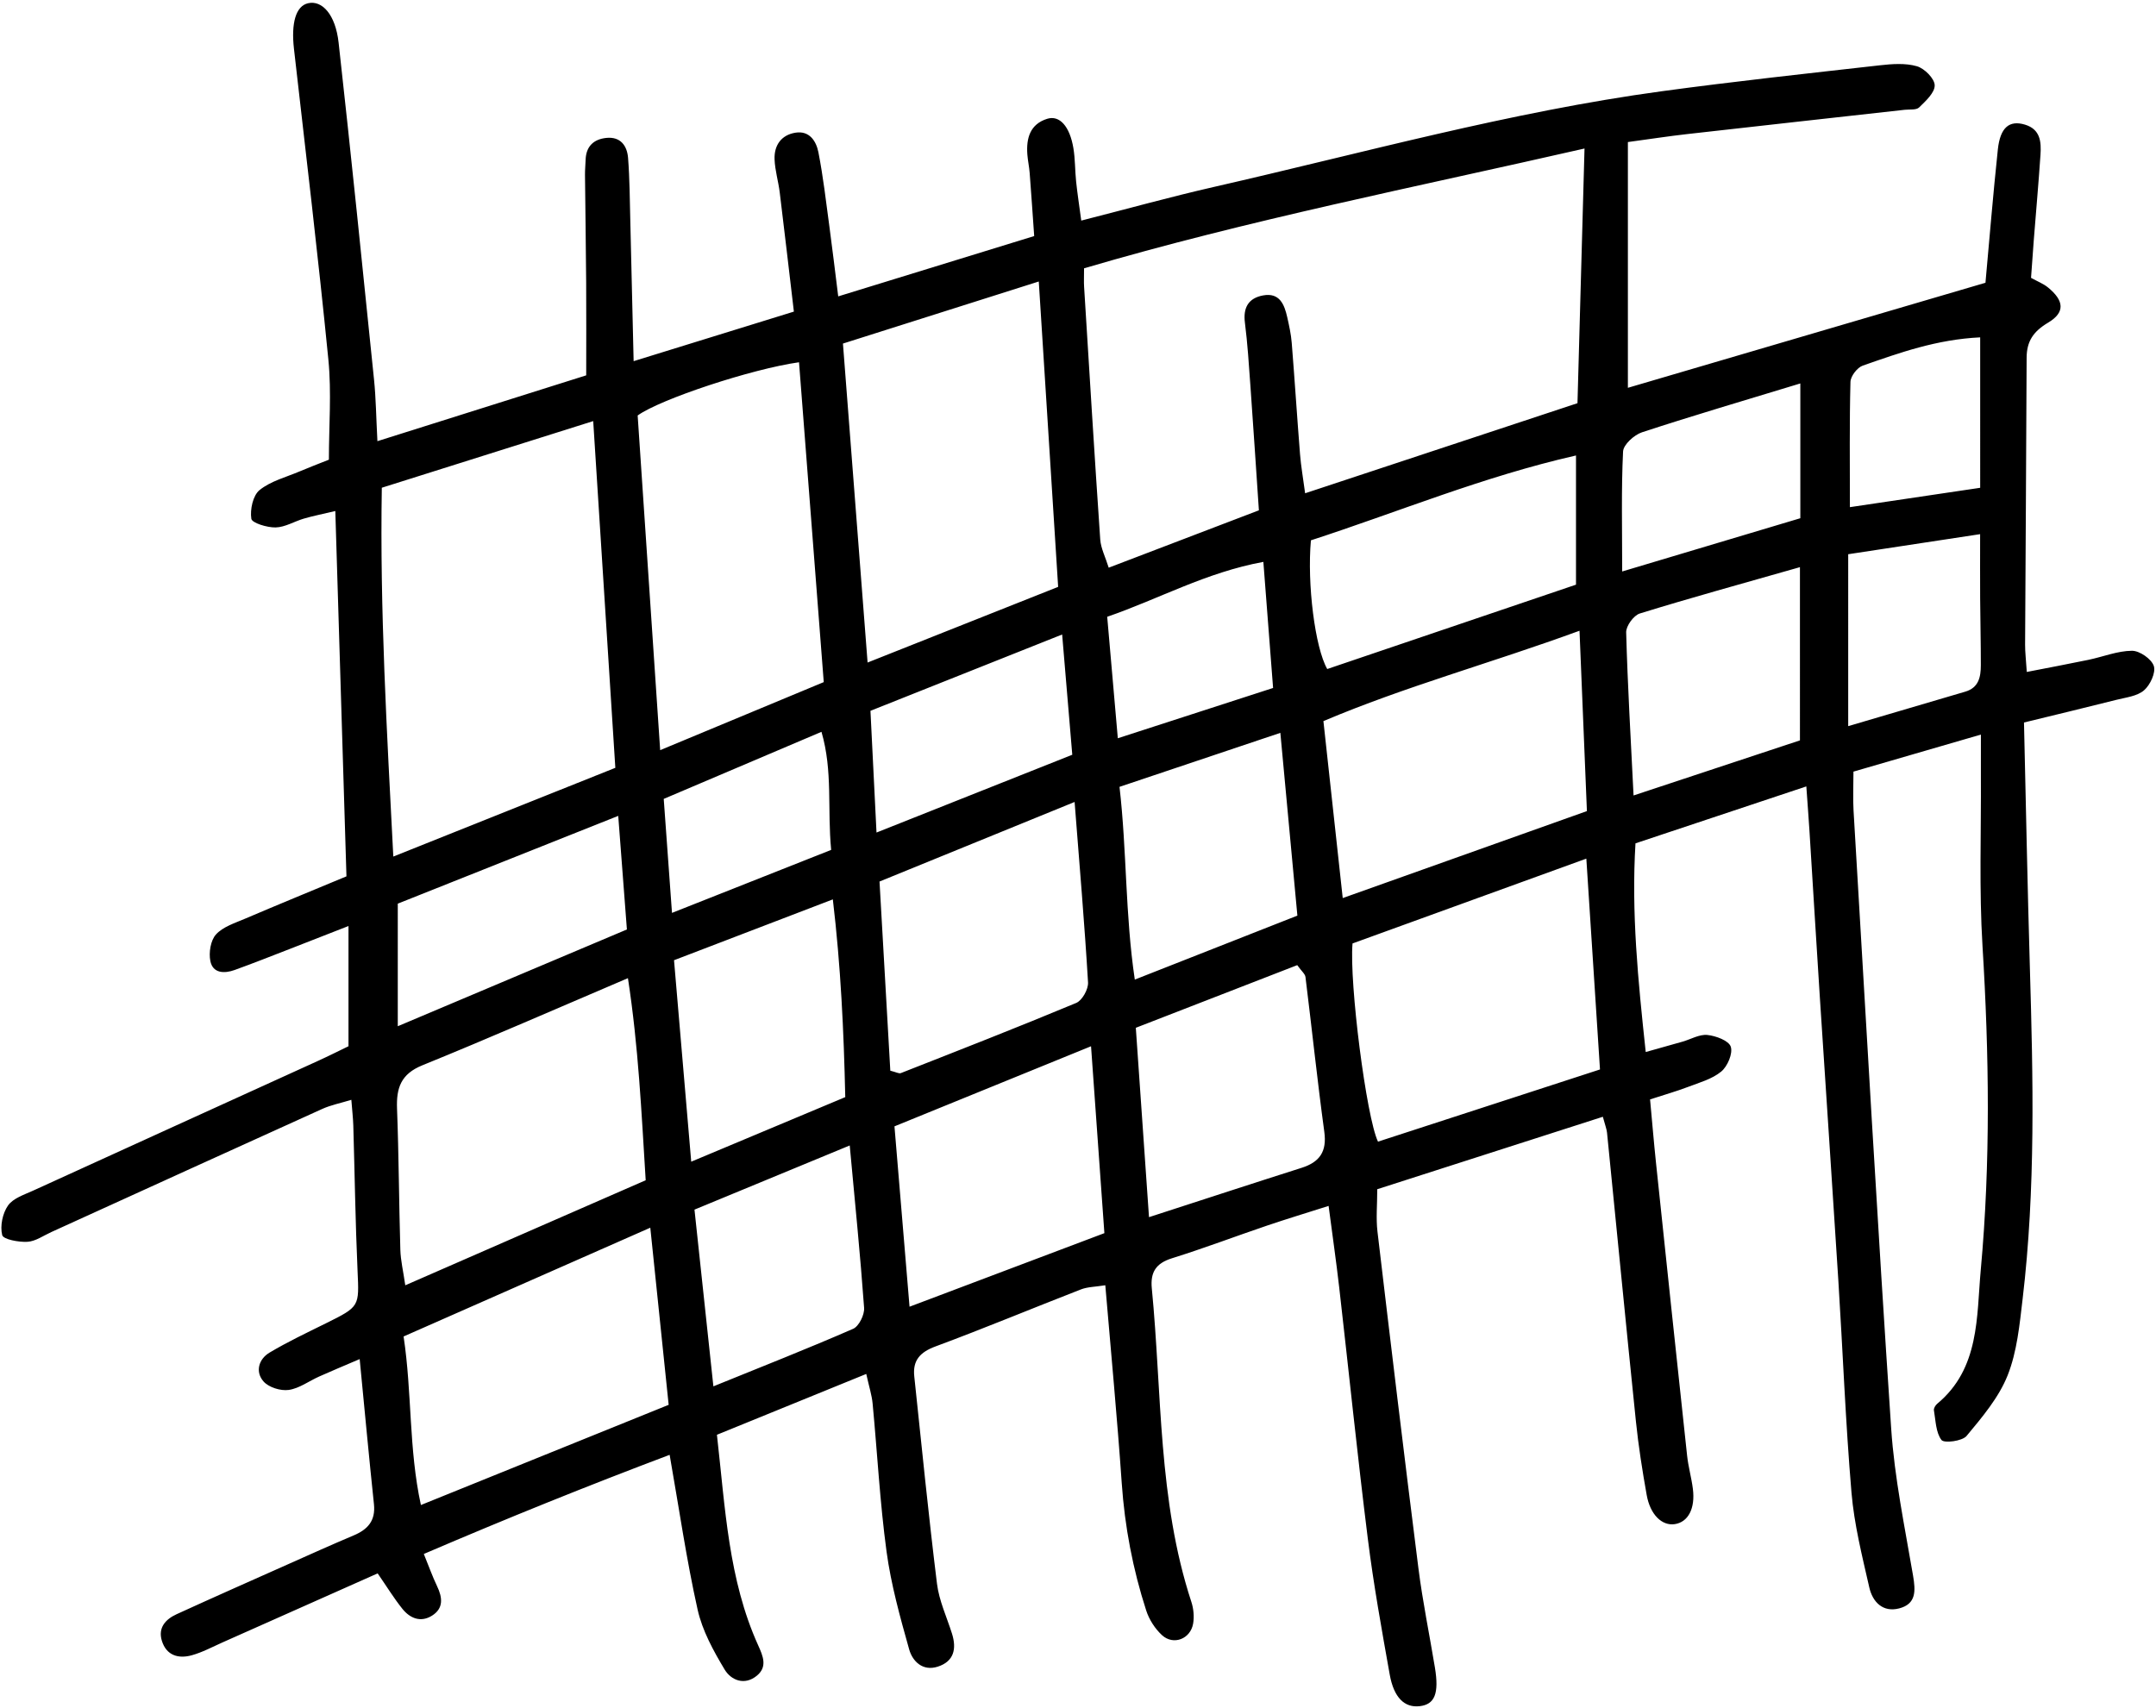
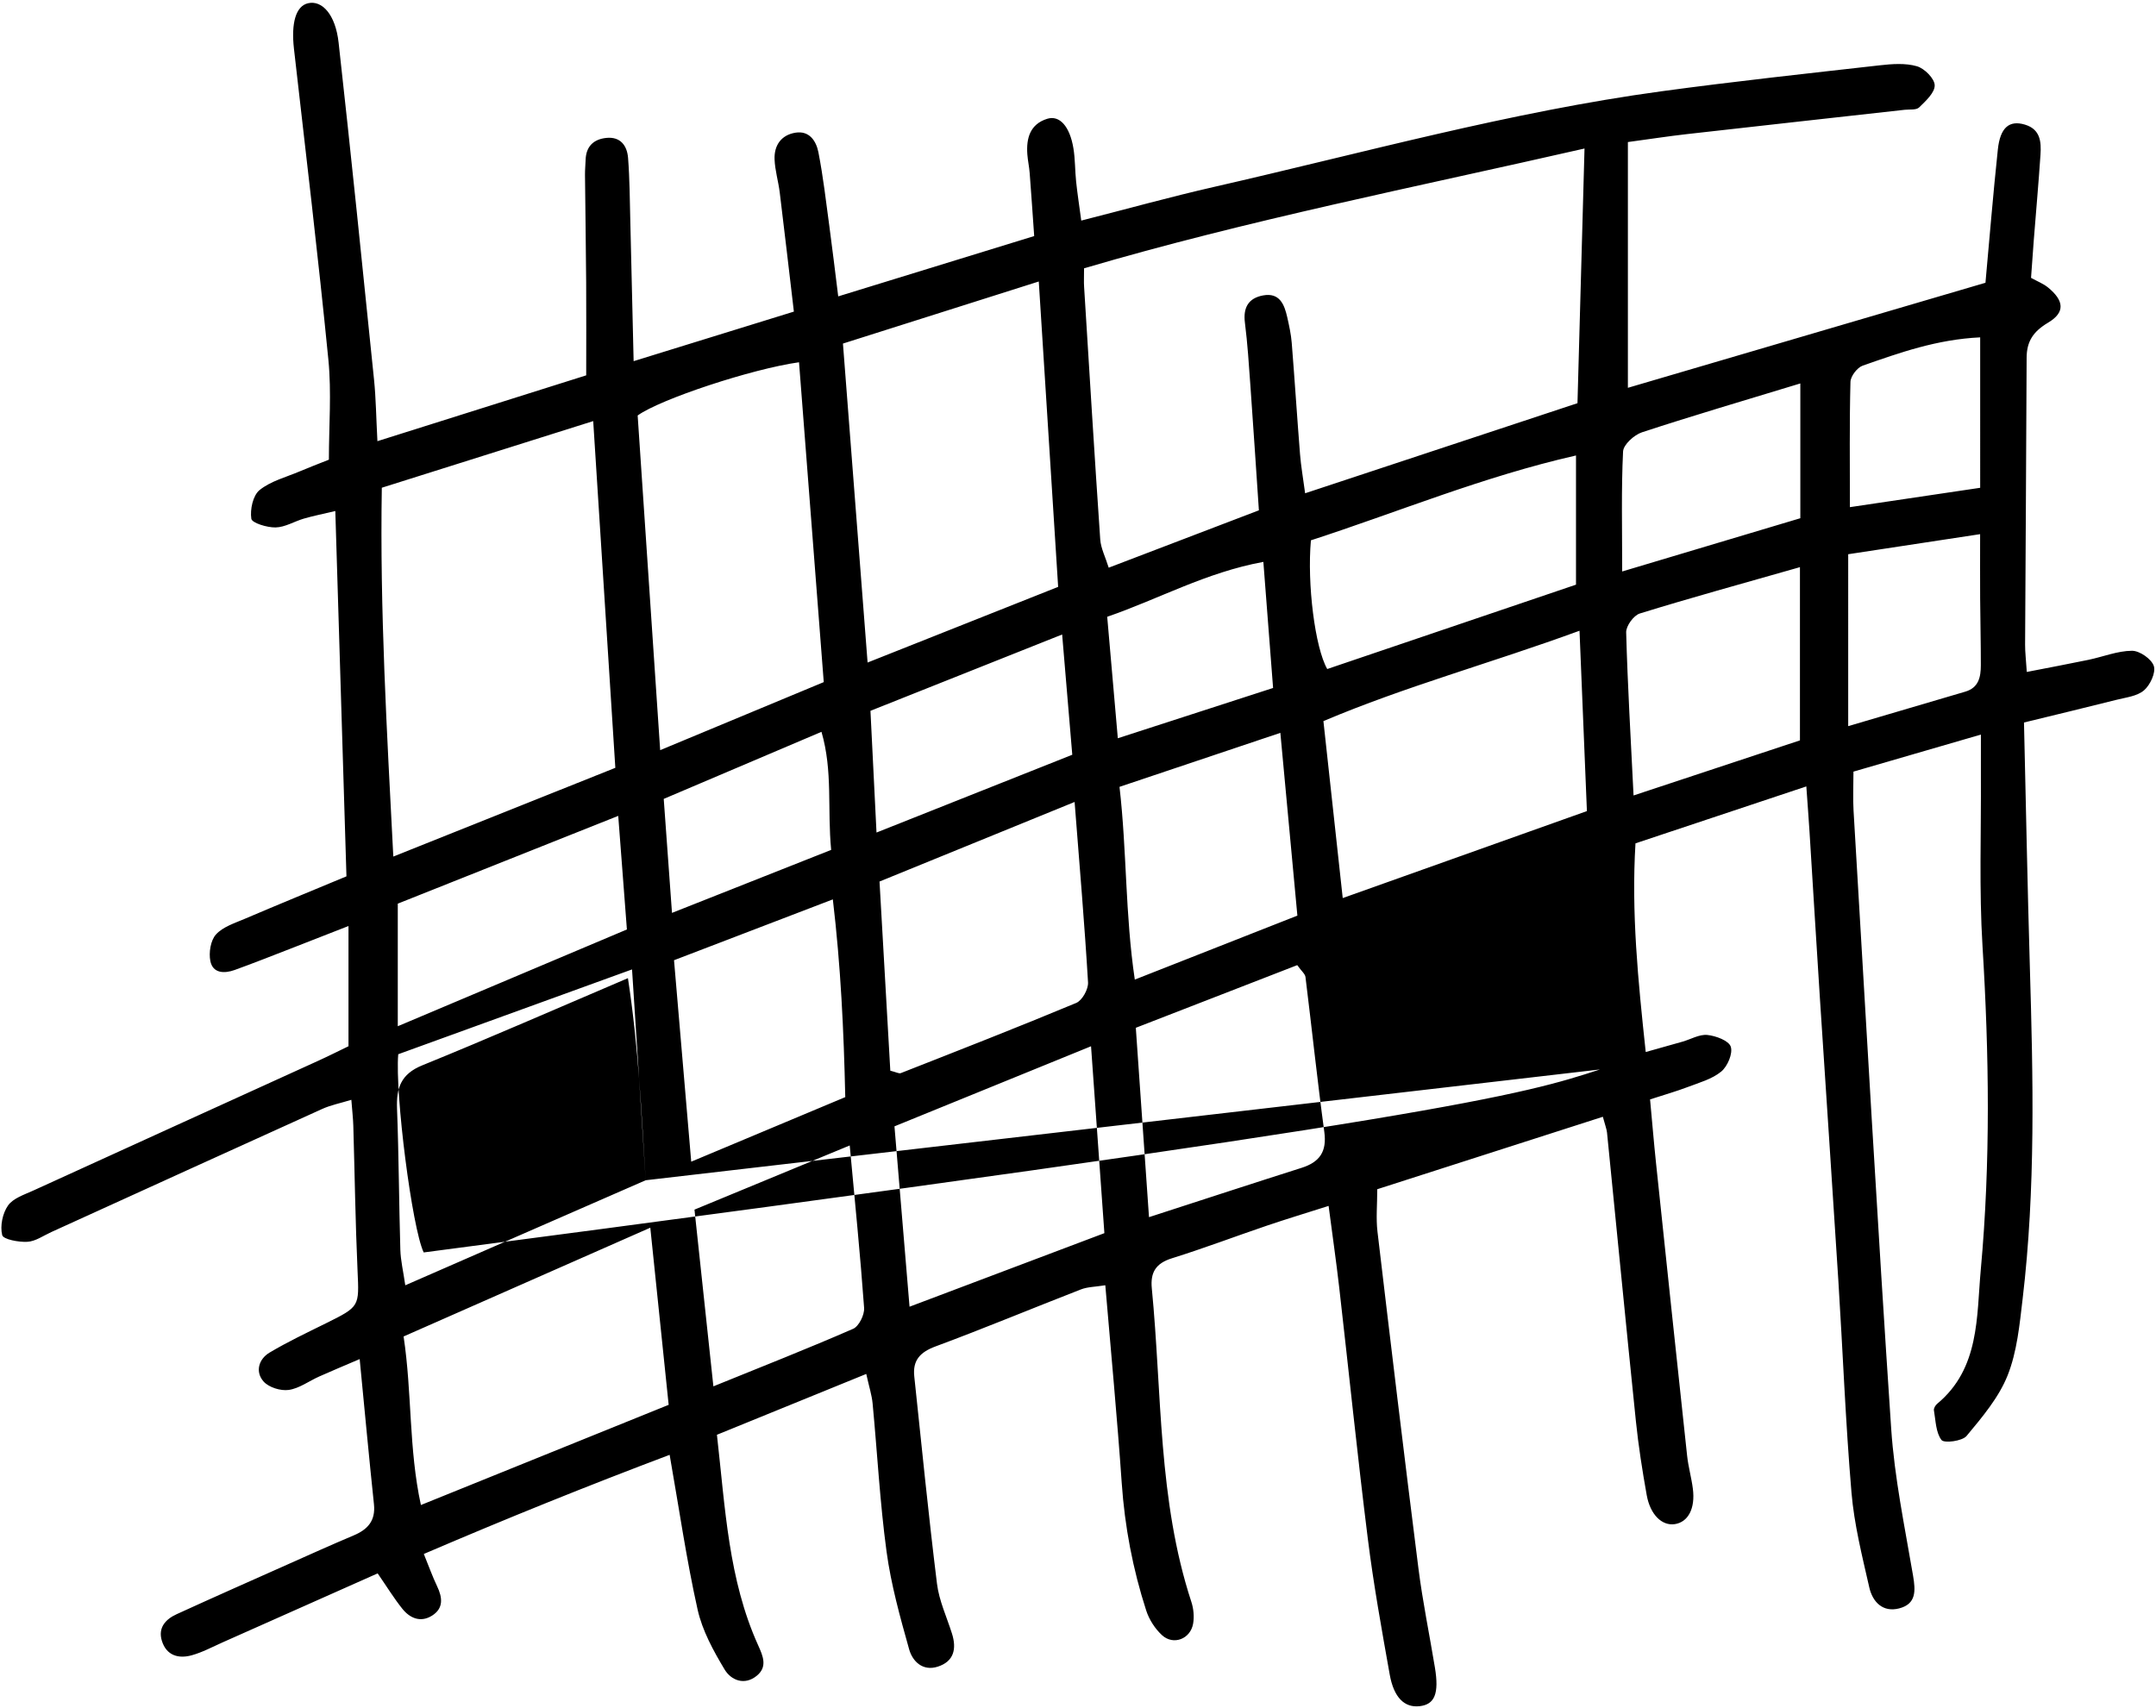
<svg xmlns="http://www.w3.org/2000/svg" height="1349.4" preserveAspectRatio="xMidYMid meet" version="1.0" viewBox="-1.1 -2.2 1703.1 1349.4" width="1703.1" zoomAndPan="magnify">
  <g id="change1_1">
-     <path d="M1563.682,578.21c-36.298,10.552-67.923,19.747-100.672,29.265c0,11.619-0.495,21.271,0.074,30.857 c9.67,162.723,18.814,325.482,29.719,488.122c2.613,38.973,10.695,77.632,17.282,116.259c2.05,12.021,2.613,22.393-10.933,25.914 c-13.027,3.389-21.052-5.186-23.636-16.57c-5.642-24.8-11.937-49.759-14.07-74.98c-4.716-55.709-6.846-111.633-10.369-167.448 c-4.692-74.335-9.757-148.644-14.563-222.972c-2.843-44.025-5.473-88.07-8.238-132.103c-0.661-10.511-1.477-21.013-2.493-35.388 c-46.563,15.52-89.957,29.986-134.955,44.984c-3.323,54.753,1.994,108.084,8.096,164.882c10.825-3.046,19.953-5.571,29.057-8.185 c6.576-1.887,13.332-5.936,19.627-5.291c6.742,0.693,16.897,4.469,18.49,9.255c1.775,5.351-2.567,15.564-7.538,19.663 c-7.237,5.968-17.286,8.714-26.382,12.186c-9.006,3.436-18.313,6.064-29.828,9.813c1.625,17.505,2.979,33.856,4.691,50.167 c8.105,77.12,16.254,154.238,24.569,231.335c0.946,8.76,3.423,17.351,4.546,26.105c2.016,15.659-3.742,26.448-14.367,27.993 c-10.01,1.457-19.32-7.439-22.092-22.963c-3.452-19.305-6.512-38.736-8.526-58.238c-7.85-76.02-15.2-152.084-22.82-228.127 c-0.285-2.836-1.435-5.585-3.303-12.549c-59.591,19.143-118.608,38.102-178.206,57.242c0,12.324-1.065,23.025,0.168,33.454 c10.492,88.722,21.133,177.429,32.357,266.063c3.325,26.272,8.714,52.279,13.027,78.426c3.394,20.556-0.136,29.205-12.141,30.531 c-11.787,1.303-20.291-6.66-23.564-25.014c-6.37-35.696-12.817-71.434-17.309-107.395c-8.258-66.168-15.042-132.521-22.626-198.774 c-2.328-20.331-5.263-40.592-8.339-64.111c-17.882,5.699-33.393,10.386-48.729,15.591c-25.032,8.496-49.766,17.91-74.989,25.777 c-12.693,3.955-17.182,11.062-15.938,23.804c8.083,82.841,4.813,167.101,31.233,247.665c1.758,5.366,2.36,11.727,1.398,17.254 c-2.111,12.119-15.576,17.326-24.553,9.098c-5.533-5.068-10.181-12.328-12.496-19.487c-10.586-32.708-16.955-66.235-19.339-100.689 c-3.571-51.663-8.504-103.229-12.979-156.32c-8.002,1.294-13.995,1.247-19.184,3.265c-38.383,14.907-76.397,30.781-114.991,45.09 c-12.198,4.523-18.06,11.029-16.731,23.619c5.779,54.642,11.211,109.332,17.946,163.857c1.657,13.416,7.714,26.295,11.843,39.395 c3.785,12,1.612,21.98-11.211,26.123c-11.84,3.827-19.932-4.102-22.623-13.686c-7.131-25.4-14.297-51.076-17.834-77.133 c-5.268-38.84-7.314-78.115-11.032-117.177c-0.625-6.6-2.759-13.058-5.01-23.28c-40.271,16.408-78.541,32.001-117.964,48.06 c6.635,58.479,9.09,114.382,32.564,166.331c3.876,8.588,7.477,16.954-0.965,23.975c-9.734,8.098-20.431,3.658-25.519-4.822 c-8.882-14.799-17.632-30.758-21.343-47.373c-8.73-39.08-14.456-78.837-22.089-122.262c-64.801,24.434-128.369,50.094-194.188,78.33 c4.016,9.857,6.841,17.853,10.482,25.459c4.284,8.961,5.278,17.463-3.993,23.285c-8.92,5.604-17.362,2.146-23.405-5.385 c-6.651-8.293-12.242-17.436-19.541-28.016c-40.717,18.127-81.633,36.365-122.572,54.55c-8.034,3.568-15.91,7.843-24.307,10.163 c-10.492,2.898-19.985,0.196-23.576-11.413c-3.209-10.376,2.951-17.067,11.628-21.034c29.439-13.461,59.042-26.566,88.614-39.742 c17.029-7.589,34.023-15.264,51.202-22.498c11.149-4.695,17.463-11.603,16.08-24.679c-3.897-36.862-7.299-73.78-11.281-114.671 c-12.824,5.502-22.48,9.523-32.03,13.789c-8.056,3.594-15.716,9.424-24.063,10.592c-6.372,0.891-15.755-2.023-19.857-6.706 c-6.692-7.63-3.879-17.647,4.771-22.804c14.282-8.516,29.404-15.654,44.332-23.045c27.069-13.404,26.449-13.275,25.168-41.719 c-1.715-38.194-2.228-76.438-3.354-114.658c-0.17-5.74-0.856-11.467-1.543-20.308c-8.804,2.709-16.235,4.151-22.953,7.188 c-71.411,32.293-142.705,64.842-214.044,97.297c-6.245,2.838-12.469,7.338-18.898,7.709c-6.867,0.397-19.055-1.906-19.906-5.301 c-1.794-7.139,0.269-17.188,4.583-23.357c4.033-5.766,12.791-8.562,19.867-11.793c74.936-34.245,149.957-68.301,224.928-102.463 c8.774-4,17.393-8.346,24.164-11.609v-94.993c-18.044,7.058-32.068,12.582-46.129,18.026c-14.59,5.65-29.135,11.438-43.852,16.738 c-8.101,2.919-17.153,2.684-19.133-7.066c-1.349-6.642,0.189-16.366,4.454-21.039c5.544-6.078,14.872-8.989,22.93-12.432 c26.08-11.14,52.326-21.896,80.123-33.473c-2.927-96.004-5.813-190.712-8.8-288.657c-10.564,2.513-17.797,3.936-24.844,5.992 c-7.517,2.196-14.818,6.81-22.292,6.983c-6.705,0.152-18.703-3.512-19.209-6.878c-1.104-7.301,1.279-18.424,6.525-22.655 c8.827-7.123,20.953-10.186,31.767-14.792c7.155-3.044,14.438-5.8,22.977-9.208c0-26.635,2.162-53.046-0.398-78.988 c-8.091-81.964-17.864-163.76-27.186-245.599c-2.327-20.469,1.464-33.85,11.166-36.068c11.059-2.534,21.621,8.926,24.088,31.052 c9.895,88.749,18.917,177.599,28.003,266.438c1.487,14.534,1.642,29.203,2.662,48.539c56.628-17.855,110.367-34.802,164.932-52.008 c0-24.671,0.129-48.89-0.029-73.107c-0.189-28.468-0.654-56.936-0.93-85.403c-0.036-3.923,0.376-7.85,0.494-11.779 c0.328-10.647,6.356-16.295,16.374-17.315c11.195-1.145,16.412,6.197,17.161,15.847c1.289,16.621,1.353,33.343,1.773,50.021 c0.886,35.124,1.667,70.243,2.616,110.529c43.834-13.559,83.502-25.829,126.588-39.152c-3.851-32.613-7.393-63.416-11.179-94.187 c-1.075-8.745-3.743-17.369-4.077-26.11c-0.424-11.019,5.224-19.253,16.479-21.07c11.146-1.801,16.447,6.765,18.154,15.482 c3.766,19.229,5.991,38.771,8.623,58.213c2.354,17.401,4.411,34.844,7.024,55.639c52.243-16.083,102.385-31.518,154.803-47.658 c-1.218-17.182-2.306-33.549-3.575-49.902c-0.376-4.888-1.467-9.723-1.83-14.611c-0.945-12.79,2.115-23.915,15.712-28.152 c9.754-3.044,17.808,6.012,20.67,23.228c1.445,8.685,1.225,17.631,2.154,26.419c0.997,9.44,2.457,18.834,4.051,30.792 c36.865-9.404,70.614-18.798,104.736-26.582c117.582-26.813,233.991-59.309,353.781-75.611 c57.328-7.802,114.875-14.007,172.371-20.506c9.672-1.094,20.133-1.863,29.213,0.747c5.971,1.718,13.921,9.676,14.061,15.022 c0.152,5.826-7.105,12.467-12.315,17.534c-2.257,2.195-7.474,1.414-11.36,1.847c-57.389,6.41-114.791,12.73-172.166,19.235 c-14.485,1.646-28.898,3.873-46.515,6.265v194.175c93.599-27.502,187.023-54.957,282.459-82.997 c3.044-33.312,5.968-69.351,9.779-105.292c1.856-17.511,9.122-23.364,21.444-19.647c12.208,3.687,12.914,13.656,12.244,23.733 c-1.503,22.539-3.533,45.042-5.301,67.563c-0.762,9.702-1.412,19.411-2.16,29.763c5.104,2.832,9.705,4.585,13.332,7.537 c12.768,10.393,13.846,19.707,0.164,27.851c-11.732,6.985-16.936,14.731-16.984,27.809c-0.271,75.562-0.838,151.119-1.207,226.681 c-0.026,5.79,0.699,11.58,1.337,21.506c17.198-3.363,32.998-6.295,48.726-9.574c11.5-2.398,22.896-7.072,34.359-7.155 c6.042-0.047,15.459,6.488,17.26,12.037c1.703,5.245-2.876,15.058-7.779,19.251c-5.427,4.65-14.258,5.575-21.773,7.475 c-23.543,5.95-47.162,11.596-73.008,17.914c1.559,66.121,2.756,129.83,4.641,193.518c2.578,87.42,4.611,174.834-5.715,261.924 c-2.416,20.398-4.395,41.657-11.855,60.415c-6.982,17.555-20.109,33.037-32.425,47.854c-3.449,4.148-17.759,5.901-19.809,3.206 c-4.511-5.93-4.575-15.365-5.984-23.45c-0.272-1.546,1.169-3.993,2.552-5.141c33.732-27.98,31.062-68.836,34.455-105.879 c7.798-85.038,6.615-170.353,1.377-255.701c-2.756-44.886-1.011-90.048-1.276-135.087 C1563.63,600.842,1563.682,591.354,1563.682,578.21 M1250.563,115.147c-133.709,30.546-265.788,56.514-395.332,94.651 c0,6.796-0.207,10.662,0.029,14.501c4.142,66.572,8.189,133.153,12.748,199.7c0.483,7.04,4.068,13.87,6.694,22.349 c40.76-15.571,78.852-30.126,118.638-45.33c-2.318-34.188-4.407-66.339-6.71-98.478c-1.191-16.63-2.241-33.296-4.336-49.821 c-1.519-11.983,2.895-19.375,14.339-21.494c13.07-2.417,16.826,7.11,19.112,17.26c1.506,6.679,2.999,13.44,3.54,20.241 c2.354,29.323,4.223,58.688,6.557,88.01c0.738,9.294,2.384,18.52,4.02,30.819c73.742-24.396,143.905-47.611,215.142-71.181 C1246.839,250.008,1248.616,185.549,1250.563,115.147 M484.973,604.473c-5.885-92.291-11.543-180.925-17.475-273.953 c-57.789,18.219-111.475,35.144-166.99,52.646c-1.613,96.738,3.981,191.926,9.082,291.422 C370.05,650.418,426.14,627.992,484.973,604.473 M819.467,220.214c-53.827,17.067-102.822,32.6-154.696,49.047 c6.45,83.54,12.833,166.167,19.466,252.022c51.53-20.466,100.37-39.862,150.527-59.785 C829.738,382.193,824.8,304.329,819.467,220.214 M520.395,590.516c45.601-18.974,86.507-35.992,129.214-53.762 c-6.626-85.713-13.073-169.117-19.53-252.723c-37.263,5.225-109.619,29.161-127.469,42.056 C508.375,411.762,514.194,498.312,520.395,590.516 M508.951,930.346c-3.376-54.187-5.701-105.356-14.027-159.678 c-56.518,24.1-109.166,47.219-162.415,68.866c-16.875,6.856-20.602,17.837-19.981,34.157c1.408,37.188,1.531,74.421,2.615,111.621 c0.246,8.426,2.283,16.798,3.901,28.033C383.417,985.209,444.992,958.3,508.951,930.346 M1262.784,842.81 c-3.653-56.395-7.085-109.46-10.784-166.585c-64.843,23.529-125.27,45.455-184.688,67.016 c-2.652,30.975,10.891,137.346,20.11,156.608C1144.654,881.232,1202.176,862.524,1262.784,842.81 M1252.457,638.667 c-1.949-47.552-3.805-92.878-5.842-142.503c-70.16,25.693-137.637,43.979-202.305,71.404c5.19,47.604,10.035,91.986,15.258,139.822 C1125.105,684.043,1186.486,662.174,1252.457,638.667 M512.593,967.84c-66.994,29.546-130.014,57.334-194.882,85.94 c6.774,44.866,3.975,88.644,13.679,133.175c66.833-27.033,130.109-52.629,195.714-79.166 C522.354,1062.008,517.758,1017.676,512.593,967.84 M847.766,631.455c-53.869,21.975-103.052,42.039-154.1,62.868 c2.938,51.474,5.754,100.862,8.526,149.461c4.614,1.13,6.829,2.487,8.29,1.914c46.307-18.209,92.673-36.286,138.585-55.46 c4.706-1.967,9.638-10.857,9.317-16.227C855.667,728.313,851.756,682.68,847.766,631.455 M871.292,972.15 c-3.507-49.17-6.872-96.311-10.54-147.671c-54.582,22.243-104.662,42.653-155.279,63.279c4.087,48.896,7.875,94.27,11.907,142.512 C770.008,1010.397,818.34,992.146,871.292,972.15 M1243.837,459.758V357.683c-73.474,16.697-140.868,44.808-209.403,67.039 c-3.086,34.494,3.234,84.773,12.901,101.694C1111.945,504.498,1176.788,482.502,1243.837,459.758 M906.534,959.506 c44.303-14.354,82.369-26.836,120.538-38.973c14.271-4.535,20.074-12.793,17.95-28.404c-5.54-40.713-9.818-81.6-14.88-122.381 c-0.301-2.42-3.054-4.535-6.506-9.367c-42.204,16.385-84.493,32.799-127.514,49.502C899.669,860.832,902.973,908.33,906.534,959.506 M531.334,756.495c4.725,55.38,8.992,105.365,13.588,159.181c43.043-18.045,81.481-34.162,121.682-51.014 c-1.172-52.521-3.556-103.332-9.815-156.232C612.845,725.264,572.965,740.545,531.334,756.495 M1010.295,576.844 c-46.249,15.531-85.827,28.818-127.057,42.667c5.877,51.168,4.414,100.651,12.082,152.283 c44.856-17.655,85.562-33.67,128.427-50.543C1019.311,673.631,1015.007,627.418,1010.295,576.844 M1420.738,445.924 c-46.344,13.217-86.618,24.291-126.498,36.619c-4.838,1.496-10.912,9.859-10.776,14.89c1.13,41.669,3.588,83.303,5.835,128.886 c47.179-15.625,90.251-29.887,131.439-43.526V445.924z M547.496,953.557c5,46.74,9.751,91.158,14.938,139.631 c38.714-15.733,74.843-29.934,110.39-45.459c4.579-1.998,9.058-11.082,8.669-16.53c-2.982-41.526-7.183-82.963-11.366-128.335 C628.586,920.033,590.018,935.98,547.496,953.557 M313.118,808.652c62.902-26.572,121.737-51.426,180.991-76.454 c-2.301-30.142-4.414-57.854-6.848-89.754c-60.786,24.206-117.645,46.852-174.143,69.354V808.652z M1421.039,300.767 c-43.412,13.232-84.426,25.271-125.018,38.581c-6.217,2.04-14.734,9.744-15,15.181c-1.47,29.828-0.702,59.767-0.702,94.807 c49.698-14.862,94.179-28.162,140.72-42.075V300.767z M837.928,499.133c-52.677,20.98-101.141,40.279-151.422,60.301 c1.564,31.486,3.047,61.317,4.779,96.174c53.335-21.193,102.783-40.849,154.645-61.457 C843.339,563.383,840.836,533.669,837.928,499.133 M1458.861,571.542c34.835-10.271,63.643-18.792,92.47-27.245 c10.689-3.133,12.282-11.715,12.296-20.877c0.025-17.655-0.424-35.306-0.541-52.961c-0.1-15.333-0.022-30.667-0.022-50.608 c-38.102,5.8-71.368,10.86-104.202,15.856V571.542z M996.873,441.753c-45.67,8.442-82.266,29.233-123.356,43.379 c2.782,31.857,5.443,62.328,8.384,95.981c43.118-13.966,81.77-26.485,122.653-39.729 C1001.963,507.795,999.524,476.154,996.873,441.753 M1563.111,264.351c-34.303,1.64-63.583,12.136-92.779,22.346 c-4.34,1.519-9.576,8.35-9.692,12.843c-0.832,32.01-0.443,64.051-0.443,98.977c33.697-5.011,67.101-9.976,102.915-15.296V264.351z M529.729,719.1c44.871-17.764,85.333-33.78,125.737-49.775c-3.145-32.689,1.428-62.036-7.652-93.291 c-43.033,18.302-83.143,35.359-124.608,52.998C525.392,659.227,527.417,687.193,529.729,719.1" />
+     <path d="M1563.682,578.21c-36.298,10.552-67.923,19.747-100.672,29.265c0,11.619-0.495,21.271,0.074,30.857 c9.67,162.723,18.814,325.482,29.719,488.122c2.613,38.973,10.695,77.632,17.282,116.259c2.05,12.021,2.613,22.393-10.933,25.914 c-13.027,3.389-21.052-5.186-23.636-16.57c-5.642-24.8-11.937-49.759-14.07-74.98c-4.716-55.709-6.846-111.633-10.369-167.448 c-4.692-74.335-9.757-148.644-14.563-222.972c-2.843-44.025-5.473-88.07-8.238-132.103c-0.661-10.511-1.477-21.013-2.493-35.388 c-46.563,15.52-89.957,29.986-134.955,44.984c-3.323,54.753,1.994,108.084,8.096,164.882c10.825-3.046,19.953-5.571,29.057-8.185 c6.576-1.887,13.332-5.936,19.627-5.291c6.742,0.693,16.897,4.469,18.49,9.255c1.775,5.351-2.567,15.564-7.538,19.663 c-7.237,5.968-17.286,8.714-26.382,12.186c-9.006,3.436-18.313,6.064-29.828,9.813c1.625,17.505,2.979,33.856,4.691,50.167 c8.105,77.12,16.254,154.238,24.569,231.335c0.946,8.76,3.423,17.351,4.546,26.105c2.016,15.659-3.742,26.448-14.367,27.993 c-10.01,1.457-19.32-7.439-22.092-22.963c-3.452-19.305-6.512-38.736-8.526-58.238c-7.85-76.02-15.2-152.084-22.82-228.127 c-0.285-2.836-1.435-5.585-3.303-12.549c-59.591,19.143-118.608,38.102-178.206,57.242c0,12.324-1.065,23.025,0.168,33.454 c10.492,88.722,21.133,177.429,32.357,266.063c3.325,26.272,8.714,52.279,13.027,78.426c3.394,20.556-0.136,29.205-12.141,30.531 c-11.787,1.303-20.291-6.66-23.564-25.014c-6.37-35.696-12.817-71.434-17.309-107.395c-8.258-66.168-15.042-132.521-22.626-198.774 c-2.328-20.331-5.263-40.592-8.339-64.111c-17.882,5.699-33.393,10.386-48.729,15.591c-25.032,8.496-49.766,17.91-74.989,25.777 c-12.693,3.955-17.182,11.062-15.938,23.804c8.083,82.841,4.813,167.101,31.233,247.665c1.758,5.366,2.36,11.727,1.398,17.254 c-2.111,12.119-15.576,17.326-24.553,9.098c-5.533-5.068-10.181-12.328-12.496-19.487c-10.586-32.708-16.955-66.235-19.339-100.689 c-3.571-51.663-8.504-103.229-12.979-156.32c-8.002,1.294-13.995,1.247-19.184,3.265c-38.383,14.907-76.397,30.781-114.991,45.09 c-12.198,4.523-18.06,11.029-16.731,23.619c5.779,54.642,11.211,109.332,17.946,163.857c1.657,13.416,7.714,26.295,11.843,39.395 c3.785,12,1.612,21.98-11.211,26.123c-11.84,3.827-19.932-4.102-22.623-13.686c-7.131-25.4-14.297-51.076-17.834-77.133 c-5.268-38.84-7.314-78.115-11.032-117.177c-0.625-6.6-2.759-13.058-5.01-23.28c-40.271,16.408-78.541,32.001-117.964,48.06 c6.635,58.479,9.09,114.382,32.564,166.331c3.876,8.588,7.477,16.954-0.965,23.975c-9.734,8.098-20.431,3.658-25.519-4.822 c-8.882-14.799-17.632-30.758-21.343-47.373c-8.73-39.08-14.456-78.837-22.089-122.262c-64.801,24.434-128.369,50.094-194.188,78.33 c4.016,9.857,6.841,17.853,10.482,25.459c4.284,8.961,5.278,17.463-3.993,23.285c-8.92,5.604-17.362,2.146-23.405-5.385 c-6.651-8.293-12.242-17.436-19.541-28.016c-40.717,18.127-81.633,36.365-122.572,54.55c-8.034,3.568-15.91,7.843-24.307,10.163 c-10.492,2.898-19.985,0.196-23.576-11.413c-3.209-10.376,2.951-17.067,11.628-21.034c29.439-13.461,59.042-26.566,88.614-39.742 c17.029-7.589,34.023-15.264,51.202-22.498c11.149-4.695,17.463-11.603,16.08-24.679c-3.897-36.862-7.299-73.78-11.281-114.671 c-12.824,5.502-22.48,9.523-32.03,13.789c-8.056,3.594-15.716,9.424-24.063,10.592c-6.372,0.891-15.755-2.023-19.857-6.706 c-6.692-7.63-3.879-17.647,4.771-22.804c14.282-8.516,29.404-15.654,44.332-23.045c27.069-13.404,26.449-13.275,25.168-41.719 c-1.715-38.194-2.228-76.438-3.354-114.658c-0.17-5.74-0.856-11.467-1.543-20.308c-8.804,2.709-16.235,4.151-22.953,7.188 c-71.411,32.293-142.705,64.842-214.044,97.297c-6.245,2.838-12.469,7.338-18.898,7.709c-6.867,0.397-19.055-1.906-19.906-5.301 c-1.794-7.139,0.269-17.188,4.583-23.357c4.033-5.766,12.791-8.562,19.867-11.793c74.936-34.245,149.957-68.301,224.928-102.463 c8.774-4,17.393-8.346,24.164-11.609v-94.993c-18.044,7.058-32.068,12.582-46.129,18.026c-14.59,5.65-29.135,11.438-43.852,16.738 c-8.101,2.919-17.153,2.684-19.133-7.066c-1.349-6.642,0.189-16.366,4.454-21.039c5.544-6.078,14.872-8.989,22.93-12.432 c26.08-11.14,52.326-21.896,80.123-33.473c-2.927-96.004-5.813-190.712-8.8-288.657c-10.564,2.513-17.797,3.936-24.844,5.992 c-7.517,2.196-14.818,6.81-22.292,6.983c-6.705,0.152-18.703-3.512-19.209-6.878c-1.104-7.301,1.279-18.424,6.525-22.655 c8.827-7.123,20.953-10.186,31.767-14.792c7.155-3.044,14.438-5.8,22.977-9.208c0-26.635,2.162-53.046-0.398-78.988 c-8.091-81.964-17.864-163.76-27.186-245.599c-2.327-20.469,1.464-33.85,11.166-36.068c11.059-2.534,21.621,8.926,24.088,31.052 c9.895,88.749,18.917,177.599,28.003,266.438c1.487,14.534,1.642,29.203,2.662,48.539c56.628-17.855,110.367-34.802,164.932-52.008 c0-24.671,0.129-48.89-0.029-73.107c-0.189-28.468-0.654-56.936-0.93-85.403c-0.036-3.923,0.376-7.85,0.494-11.779 c0.328-10.647,6.356-16.295,16.374-17.315c11.195-1.145,16.412,6.197,17.161,15.847c1.289,16.621,1.353,33.343,1.773,50.021 c0.886,35.124,1.667,70.243,2.616,110.529c43.834-13.559,83.502-25.829,126.588-39.152c-3.851-32.613-7.393-63.416-11.179-94.187 c-1.075-8.745-3.743-17.369-4.077-26.11c-0.424-11.019,5.224-19.253,16.479-21.07c11.146-1.801,16.447,6.765,18.154,15.482 c3.766,19.229,5.991,38.771,8.623,58.213c2.354,17.401,4.411,34.844,7.024,55.639c52.243-16.083,102.385-31.518,154.803-47.658 c-1.218-17.182-2.306-33.549-3.575-49.902c-0.376-4.888-1.467-9.723-1.83-14.611c-0.945-12.79,2.115-23.915,15.712-28.152 c9.754-3.044,17.808,6.012,20.67,23.228c1.445,8.685,1.225,17.631,2.154,26.419c0.997,9.44,2.457,18.834,4.051,30.792 c36.865-9.404,70.614-18.798,104.736-26.582c117.582-26.813,233.991-59.309,353.781-75.611 c57.328-7.802,114.875-14.007,172.371-20.506c9.672-1.094,20.133-1.863,29.213,0.747c5.971,1.718,13.921,9.676,14.061,15.022 c0.152,5.826-7.105,12.467-12.315,17.534c-2.257,2.195-7.474,1.414-11.36,1.847c-57.389,6.41-114.791,12.73-172.166,19.235 c-14.485,1.646-28.898,3.873-46.515,6.265v194.175c93.599-27.502,187.023-54.957,282.459-82.997 c3.044-33.312,5.968-69.351,9.779-105.292c1.856-17.511,9.122-23.364,21.444-19.647c12.208,3.687,12.914,13.656,12.244,23.733 c-1.503,22.539-3.533,45.042-5.301,67.563c-0.762,9.702-1.412,19.411-2.16,29.763c5.104,2.832,9.705,4.585,13.332,7.537 c12.768,10.393,13.846,19.707,0.164,27.851c-11.732,6.985-16.936,14.731-16.984,27.809c-0.271,75.562-0.838,151.119-1.207,226.681 c-0.026,5.79,0.699,11.58,1.337,21.506c17.198-3.363,32.998-6.295,48.726-9.574c11.5-2.398,22.896-7.072,34.359-7.155 c6.042-0.047,15.459,6.488,17.26,12.037c1.703,5.245-2.876,15.058-7.779,19.251c-5.427,4.65-14.258,5.575-21.773,7.475 c-23.543,5.95-47.162,11.596-73.008,17.914c1.559,66.121,2.756,129.83,4.641,193.518c2.578,87.42,4.611,174.834-5.715,261.924 c-2.416,20.398-4.395,41.657-11.855,60.415c-6.982,17.555-20.109,33.037-32.425,47.854c-3.449,4.148-17.759,5.901-19.809,3.206 c-4.511-5.93-4.575-15.365-5.984-23.45c-0.272-1.546,1.169-3.993,2.552-5.141c33.732-27.98,31.062-68.836,34.455-105.879 c7.798-85.038,6.615-170.353,1.377-255.701c-2.756-44.886-1.011-90.048-1.276-135.087 C1563.63,600.842,1563.682,591.354,1563.682,578.21 M1250.563,115.147c-133.709,30.546-265.788,56.514-395.332,94.651 c0,6.796-0.207,10.662,0.029,14.501c4.142,66.572,8.189,133.153,12.748,199.7c0.483,7.04,4.068,13.87,6.694,22.349 c40.76-15.571,78.852-30.126,118.638-45.33c-2.318-34.188-4.407-66.339-6.71-98.478c-1.191-16.63-2.241-33.296-4.336-49.821 c-1.519-11.983,2.895-19.375,14.339-21.494c13.07-2.417,16.826,7.11,19.112,17.26c1.506,6.679,2.999,13.44,3.54,20.241 c2.354,29.323,4.223,58.688,6.557,88.01c0.738,9.294,2.384,18.52,4.02,30.819c73.742-24.396,143.905-47.611,215.142-71.181 C1246.839,250.008,1248.616,185.549,1250.563,115.147 M484.973,604.473c-5.885-92.291-11.543-180.925-17.475-273.953 c-57.789,18.219-111.475,35.144-166.99,52.646c-1.613,96.738,3.981,191.926,9.082,291.422 C370.05,650.418,426.14,627.992,484.973,604.473 M819.467,220.214c-53.827,17.067-102.822,32.6-154.696,49.047 c6.45,83.54,12.833,166.167,19.466,252.022c51.53-20.466,100.37-39.862,150.527-59.785 C829.738,382.193,824.8,304.329,819.467,220.214 M520.395,590.516c45.601-18.974,86.507-35.992,129.214-53.762 c-6.626-85.713-13.073-169.117-19.53-252.723c-37.263,5.225-109.619,29.161-127.469,42.056 C508.375,411.762,514.194,498.312,520.395,590.516 M508.951,930.346c-3.376-54.187-5.701-105.356-14.027-159.678 c-56.518,24.1-109.166,47.219-162.415,68.866c-16.875,6.856-20.602,17.837-19.981,34.157c1.408,37.188,1.531,74.421,2.615,111.621 c0.246,8.426,2.283,16.798,3.901,28.033C383.417,985.209,444.992,958.3,508.951,930.346 c-3.653-56.395-7.085-109.46-10.784-166.585c-64.843,23.529-125.27,45.455-184.688,67.016 c-2.652,30.975,10.891,137.346,20.11,156.608C1144.654,881.232,1202.176,862.524,1262.784,842.81 M1252.457,638.667 c-1.949-47.552-3.805-92.878-5.842-142.503c-70.16,25.693-137.637,43.979-202.305,71.404c5.19,47.604,10.035,91.986,15.258,139.822 C1125.105,684.043,1186.486,662.174,1252.457,638.667 M512.593,967.84c-66.994,29.546-130.014,57.334-194.882,85.94 c6.774,44.866,3.975,88.644,13.679,133.175c66.833-27.033,130.109-52.629,195.714-79.166 C522.354,1062.008,517.758,1017.676,512.593,967.84 M847.766,631.455c-53.869,21.975-103.052,42.039-154.1,62.868 c2.938,51.474,5.754,100.862,8.526,149.461c4.614,1.13,6.829,2.487,8.29,1.914c46.307-18.209,92.673-36.286,138.585-55.46 c4.706-1.967,9.638-10.857,9.317-16.227C855.667,728.313,851.756,682.68,847.766,631.455 M871.292,972.15 c-3.507-49.17-6.872-96.311-10.54-147.671c-54.582,22.243-104.662,42.653-155.279,63.279c4.087,48.896,7.875,94.27,11.907,142.512 C770.008,1010.397,818.34,992.146,871.292,972.15 M1243.837,459.758V357.683c-73.474,16.697-140.868,44.808-209.403,67.039 c-3.086,34.494,3.234,84.773,12.901,101.694C1111.945,504.498,1176.788,482.502,1243.837,459.758 M906.534,959.506 c44.303-14.354,82.369-26.836,120.538-38.973c14.271-4.535,20.074-12.793,17.95-28.404c-5.54-40.713-9.818-81.6-14.88-122.381 c-0.301-2.42-3.054-4.535-6.506-9.367c-42.204,16.385-84.493,32.799-127.514,49.502C899.669,860.832,902.973,908.33,906.534,959.506 M531.334,756.495c4.725,55.38,8.992,105.365,13.588,159.181c43.043-18.045,81.481-34.162,121.682-51.014 c-1.172-52.521-3.556-103.332-9.815-156.232C612.845,725.264,572.965,740.545,531.334,756.495 M1010.295,576.844 c-46.249,15.531-85.827,28.818-127.057,42.667c5.877,51.168,4.414,100.651,12.082,152.283 c44.856-17.655,85.562-33.67,128.427-50.543C1019.311,673.631,1015.007,627.418,1010.295,576.844 M1420.738,445.924 c-46.344,13.217-86.618,24.291-126.498,36.619c-4.838,1.496-10.912,9.859-10.776,14.89c1.13,41.669,3.588,83.303,5.835,128.886 c47.179-15.625,90.251-29.887,131.439-43.526V445.924z M547.496,953.557c5,46.74,9.751,91.158,14.938,139.631 c38.714-15.733,74.843-29.934,110.39-45.459c4.579-1.998,9.058-11.082,8.669-16.53c-2.982-41.526-7.183-82.963-11.366-128.335 C628.586,920.033,590.018,935.98,547.496,953.557 M313.118,808.652c62.902-26.572,121.737-51.426,180.991-76.454 c-2.301-30.142-4.414-57.854-6.848-89.754c-60.786,24.206-117.645,46.852-174.143,69.354V808.652z M1421.039,300.767 c-43.412,13.232-84.426,25.271-125.018,38.581c-6.217,2.04-14.734,9.744-15,15.181c-1.47,29.828-0.702,59.767-0.702,94.807 c49.698-14.862,94.179-28.162,140.72-42.075V300.767z M837.928,499.133c-52.677,20.98-101.141,40.279-151.422,60.301 c1.564,31.486,3.047,61.317,4.779,96.174c53.335-21.193,102.783-40.849,154.645-61.457 C843.339,563.383,840.836,533.669,837.928,499.133 M1458.861,571.542c34.835-10.271,63.643-18.792,92.47-27.245 c10.689-3.133,12.282-11.715,12.296-20.877c0.025-17.655-0.424-35.306-0.541-52.961c-0.1-15.333-0.022-30.667-0.022-50.608 c-38.102,5.8-71.368,10.86-104.202,15.856V571.542z M996.873,441.753c-45.67,8.442-82.266,29.233-123.356,43.379 c2.782,31.857,5.443,62.328,8.384,95.981c43.118-13.966,81.77-26.485,122.653-39.729 C1001.963,507.795,999.524,476.154,996.873,441.753 M1563.111,264.351c-34.303,1.64-63.583,12.136-92.779,22.346 c-4.34,1.519-9.576,8.35-9.692,12.843c-0.832,32.01-0.443,64.051-0.443,98.977c33.697-5.011,67.101-9.976,102.915-15.296V264.351z M529.729,719.1c44.871-17.764,85.333-33.78,125.737-49.775c-3.145-32.689,1.428-62.036-7.652-93.291 c-43.033,18.302-83.143,35.359-124.608,52.998C525.392,659.227,527.417,687.193,529.729,719.1" />
  </g>
</svg>